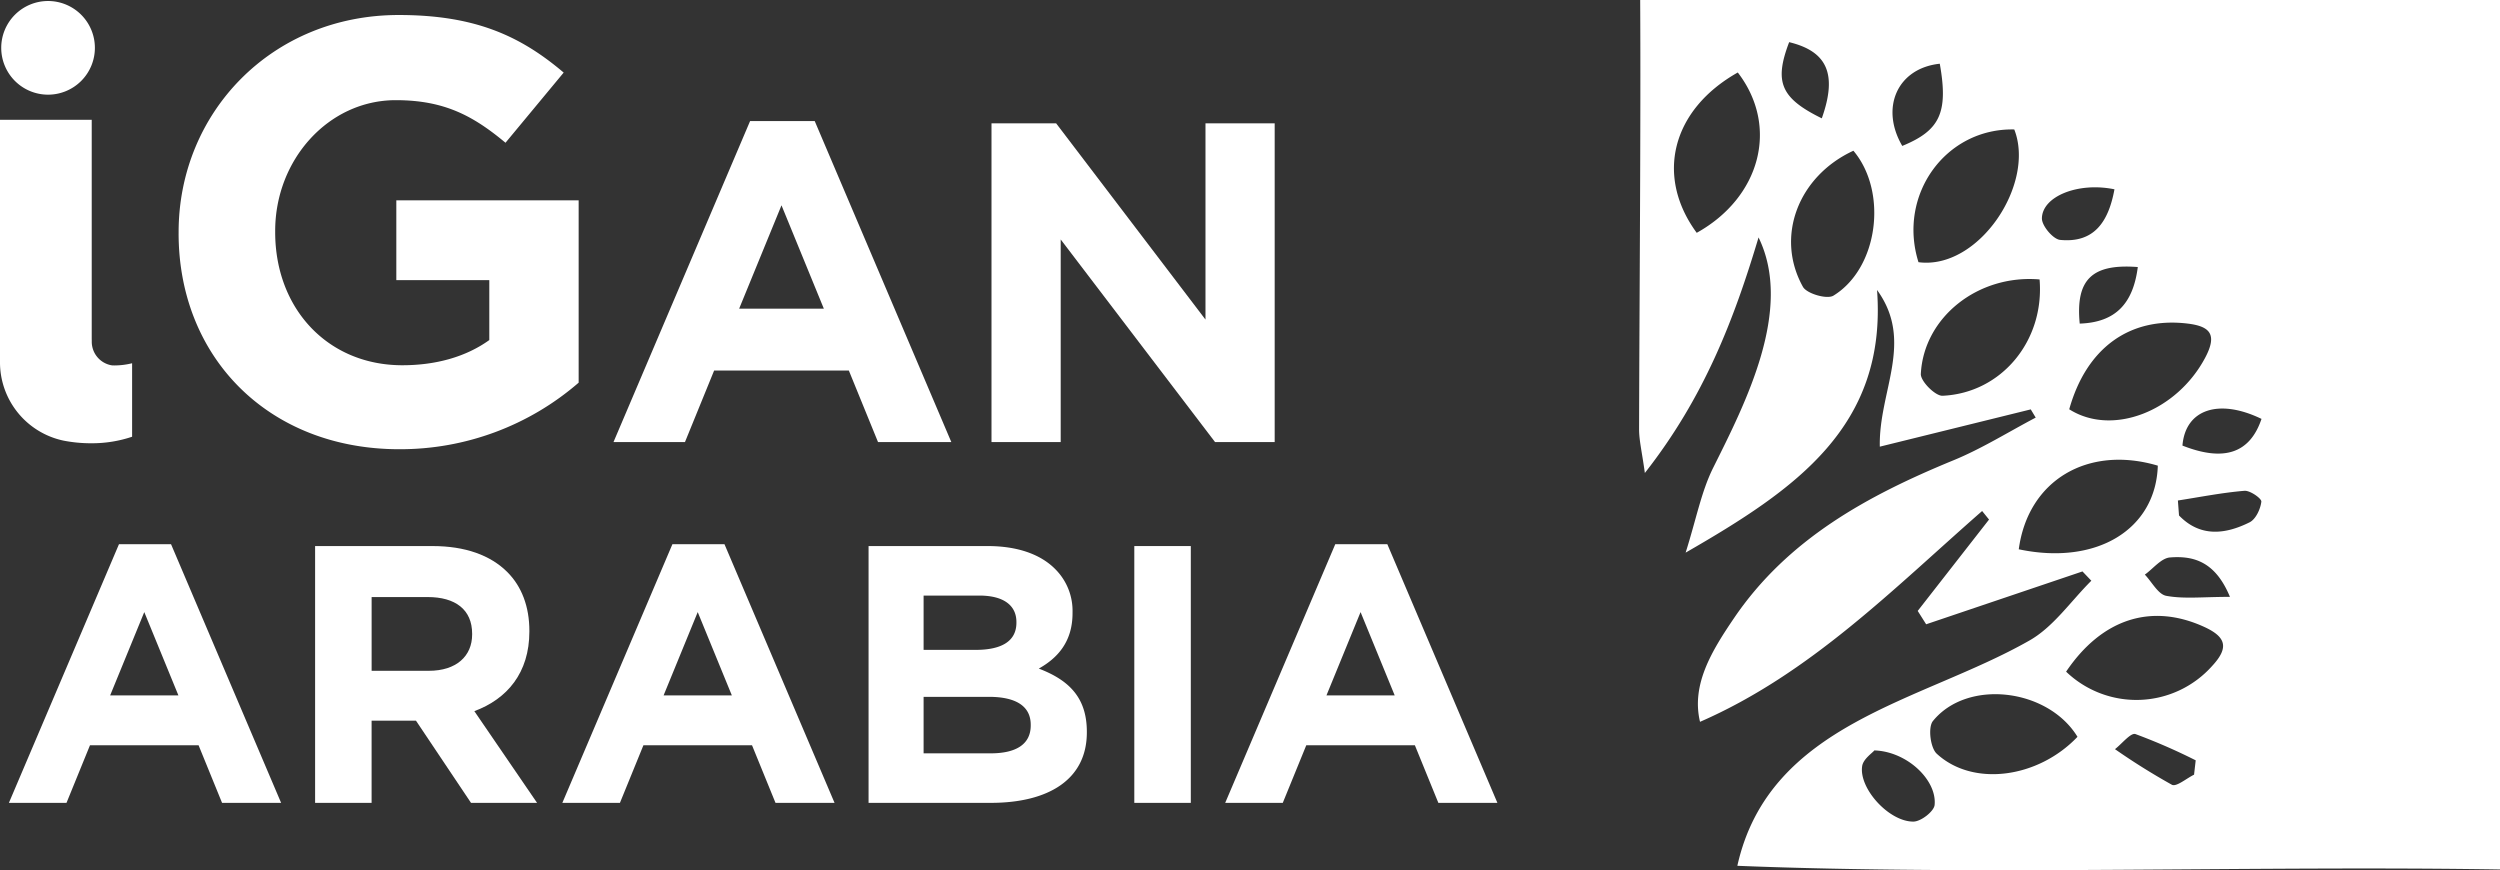
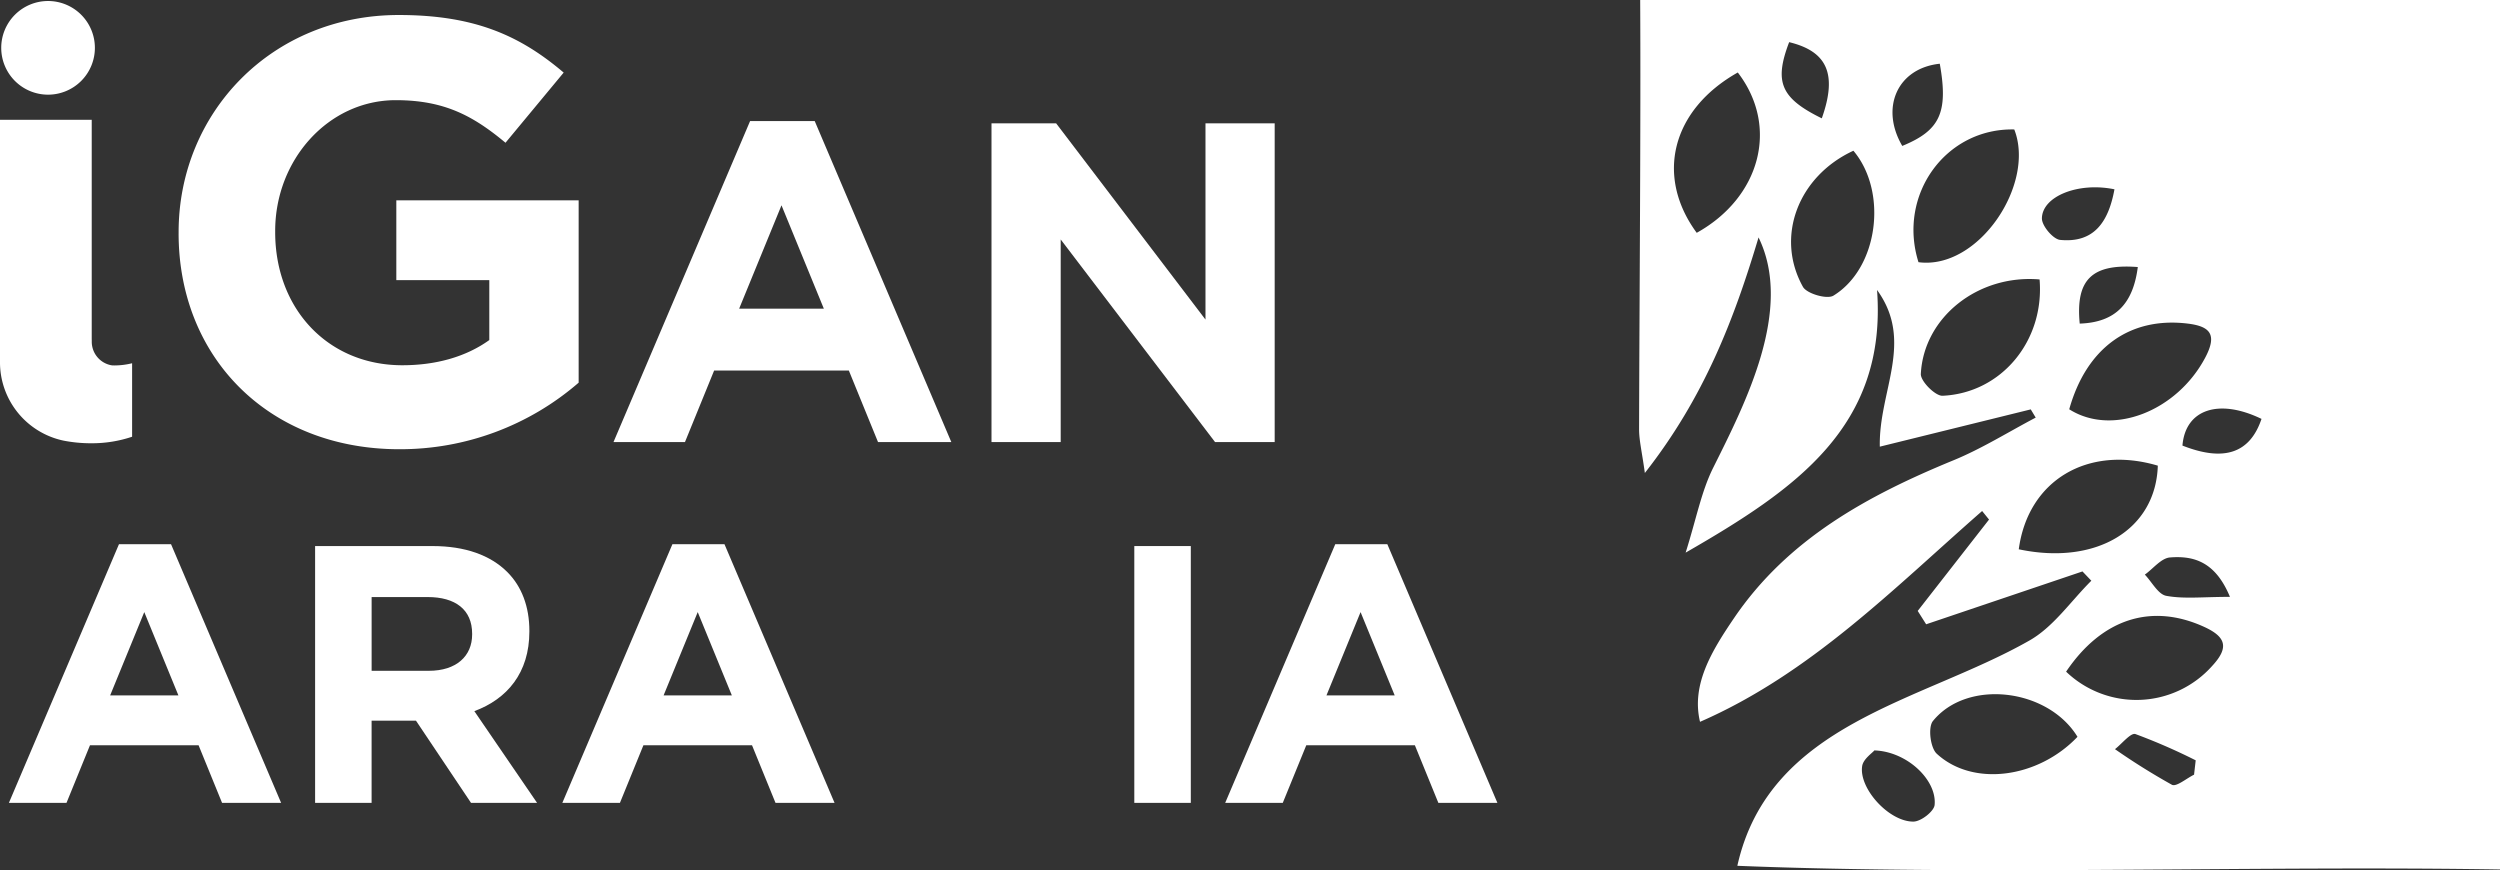
<svg xmlns="http://www.w3.org/2000/svg" width="492.03" height="171.268" viewBox="0 0 492.03 171.268">
  <rect x="0" y="0" width="492.03" height="171.268" fill="#333333" stroke="none" />
  <g transform="translate(-246.635 338.666)">
    <path d="M281.79-292.747v-.233c0-23.492,18.3-42.732,43.32-42.732,14.875,0,23.845,4.013,32.463,11.332L346.122-310.57c-6.373-5.312-12.04-8.381-21.6-8.381-13.22,0-23.727,11.687-23.727,25.733v.237c0,15.109,10.388,26.2,25.025,26.2,6.611,0,12.512-1.652,17.116-4.957v-11.8h-18.3v-15.7h35.885v35.885a53.629,53.629,0,0,1-35.295,13.1c-25.733,0-43.439-18.061-43.439-42.5" fill="#fff" />
    <path d="M408.776-277.919l-8.333-20.34-8.333,20.34ZM394.26-314.835h12.723l26.88,63.168H419.438L413.7-265.734H387.182l-5.735,14.067H367.38l26.88-63.168" fill="#fff" />
    <path d="M441.775-314.387H454.5l29.389,38.617v-38.617h13.619v62.72H485.767l-30.373-39.871v39.871H441.775v-62.72" fill="#fff" />
    <path d="M281.746-201.808,275.03-218.2l-6.715,16.391Zm-11.7-29.748H280.3l21.661,50.9H290.338l-4.621-11.336H264.345l-4.621,11.336H248.387l21.661-50.9" fill="#fff" />
    <path d="M331.038-206.645c5.416,0,8.52-2.888,8.52-7.149v-.144c0-4.765-3.321-7.22-8.736-7.22H319.775v14.513Zm-22.383-24.549H331.76c6.427,0,11.408,1.8,14.729,5.125,2.816,2.817,4.332,6.788,4.332,11.552v.145c0,8.16-4.4,13.287-10.831,15.669l12.347,18.051h-13l-10.831-16.173h-8.736v16.173h-11.12v-50.543" fill="#fff" />
    <path d="M390.67-201.808,383.955-218.2l-6.715,16.391Zm-11.7-29.748h10.253l21.661,50.9H399.262l-4.621-11.336H373.268l-4.621,11.336H357.311l21.661-50.9" fill="#fff" />
-     <path d="M441.262-201.52H428.41v11.12h13.213c4.911,0,7.871-1.733,7.871-5.488v-.144c0-3.393-2.527-5.488-8.232-5.488Zm5.416-14.729c0-3.321-2.6-5.2-7.292-5.2H428.41v10.687h10.253c4.909,0,8.015-1.589,8.015-5.343Zm-29.1-14.945h23.467c5.776,0,10.325,1.588,13.213,4.476a11.589,11.589,0,0,1,3.465,8.592v.145c0,5.7-3.032,8.88-6.641,10.9,5.848,2.239,9.457,5.632,9.457,12.42v.144c0,9.243-7.509,13.864-18.917,13.864H417.579v-50.543" fill="#fff" />
    <path d="M469.88-231.194H481v50.543H469.88v-50.543" fill="#fff" />
    <path d="M521.127-201.808,514.412-218.2,507.7-201.808Zm-11.7-29.748h10.253l21.661,50.9H529.719L525.1-191.988H503.725L499.1-180.652H487.768l21.661-50.9" fill="#fff" />
    <path d="M269.158-266.747c-.153,0-.307,0-.459-.008-.088-.015-.176-.028-.263-.045a4.708,4.708,0,0,1-3.741-4.653v-.368h-.008v-43.263H246.635v47.572a15.755,15.755,0,0,0,12.516,15.569,28.111,28.111,0,0,0,5.531.516l.005,0a24.708,24.708,0,0,0,7.948-1.285v-14.463a14.661,14.661,0,0,1-3.477.432" fill="#fff" />
    <path d="M265.31-329.25a9.216,9.216,0,0,1-9.216,9.216,9.215,9.215,0,0,1-9.216-9.216,9.216,9.216,0,0,1,9.216-9.216,9.217,9.217,0,0,1,9.216,9.216" fill="#fff" />
-     <path d="M685.513-221.2c-2.853-6.907-7.115-8.127-11.8-7.752-1.728.139-3.3,2.2-4.947,3.379,1.4,1.459,2.613,3.879,4.224,4.176,3.489.643,7.179.2,12.52.2ZM667.38-286.109c-9.084-.7-12.259,2.513-11.431,11.132C662.966-275.211,666.453-278.871,667.38-286.109Zm-62.193-29.267c3.1-8.725,1.051-13.183-6.425-14.993C595.785-322.541,597.069-319.362,605.186-315.375Zm70.084,75.216q.11,1.472.221,2.943c4.117,4.265,9.009,3.784,13.891,1.349,1.213-.605,2.141-2.6,2.313-4.067.072-.616-2.219-2.227-3.329-2.135-4.388.367-8.735,1.231-13.1,1.909Zm3.181,53.96q.16-1.412.323-2.824a116.076,116.076,0,0,0-11.864-5.171c-.919-.3-2.66,1.915-4.023,2.972A131.354,131.354,0,0,0,674.1-184.21C674.976-183.761,676.97-185.48,678.452-186.2Zm13.275-70.021c-8.421-4.085-14.983-1.871-15.56,5.252C684.35-247.738,689.454-249.461,691.726-256.221Zm-28.94-45.187c-7.139-1.476-14.231,1.388-14.28,5.729-.016,1.461,2.205,4.1,3.593,4.229C658.732-290.809,661.6-294.926,662.786-301.407Zm-34.379-24.715c-8.34.88-11.785,8.66-7.384,16.177C628.426-312.981,630.12-316.481,628.408-326.122ZM615.54-190.977c-.445.539-2.2,1.7-2.409,3.092-.673,4.4,5.295,10.964,10.1,10.919,1.463-.013,4.035-2,4.16-3.279.477-4.865-5.379-10.509-11.848-10.732Zm39.971-2.673c-5.828-9.539-21.679-11.449-28.453-3.108-1,1.227-.511,5.267.752,6.432,7.124,6.579,19.941,4.833,27.7-3.324Zm-11.557-36.909c15.331,3.241,26.983-3.927,27.364-16.461C657.584-251.094,645.788-244.191,643.953-230.559ZM611.408-309c-10.833,4.993-15.443,16.9-9.937,26.78.755,1.356,4.748,2.511,6,1.743,8.865-5.424,10.74-20.459,3.935-28.523ZM653.27-206.474a19.971,19.971,0,0,0,28.771-1.155c3.273-3.54,2.785-5.663-1.628-7.672-10.316-4.7-20.073-1.647-27.143,8.827Zm.615-51.641c8.5,5.383,21.164.393,26.757-10.151,2.468-4.655.92-6.221-3.648-6.739-11.289-1.276-19.731,4.86-23.109,16.889Zm-5.837-25.553c-12.091-1.033-22.8,7.435-23.371,18.593-.073,1.428,2.845,4.361,4.273,4.3C640.509-261.3,649.056-271.562,648.048-283.669Zm-23.833-3.395c11.828,1.556,23.072-15.373,18.851-26.125C629.56-313.486,620.057-300.317,624.214-287.063ZM588.653-324.4c-13.067,7.368-16.257,20.439-8.083,31.555C593.1-299.807,596.844-313.75,588.653-324.4ZM738.665-167.542c-47.791-.789-102.409,1.2-150.1-.724,6.265-28.084,36.107-32.2,57.378-44.277,4.807-2.676,8.239-7.807,12.292-11.827L656.49-226.2l-30.765,10.4-1.661-2.629L638.1-236.409q-.678-.842-1.359-1.684c-17.447,15.268-33.8,32.016-55.52,41.491-1.753-7.319,2.315-13.963,6.676-20.391,10.585-15.6,26.3-24.135,43.229-31.093,5.593-2.3,10.785-5.567,16.161-8.392q-.486-.808-.975-1.616l-29.707,7.337c-.243-10.945,6.847-20.649-.544-30.837,1.989,26.861-16,39.224-37.673,51.695,2.112-6.675,3.092-12.04,5.435-16.729,6.315-12.675,15.831-31.148,8.917-45.307-4.837,16.169-10.7,31.475-22.377,46.36-.563-4.147-1.14-6.407-1.135-8.667.057-24.731.359-59.695.216-84.424H738.665v171.124" fill="#fff" />
+     <path d="M685.513-221.2c-2.853-6.907-7.115-8.127-11.8-7.752-1.728.139-3.3,2.2-4.947,3.379,1.4,1.459,2.613,3.879,4.224,4.176,3.489.643,7.179.2,12.52.2ZM667.38-286.109c-9.084-.7-12.259,2.513-11.431,11.132C662.966-275.211,666.453-278.871,667.38-286.109Zm-62.193-29.267c3.1-8.725,1.051-13.183-6.425-14.993C595.785-322.541,597.069-319.362,605.186-315.375Zm70.084,75.216q.11,1.472.221,2.943Zm3.181,53.96q.16-1.412.323-2.824a116.076,116.076,0,0,0-11.864-5.171c-.919-.3-2.66,1.915-4.023,2.972A131.354,131.354,0,0,0,674.1-184.21C674.976-183.761,676.97-185.48,678.452-186.2Zm13.275-70.021c-8.421-4.085-14.983-1.871-15.56,5.252C684.35-247.738,689.454-249.461,691.726-256.221Zm-28.94-45.187c-7.139-1.476-14.231,1.388-14.28,5.729-.016,1.461,2.205,4.1,3.593,4.229C658.732-290.809,661.6-294.926,662.786-301.407Zm-34.379-24.715c-8.34.88-11.785,8.66-7.384,16.177C628.426-312.981,630.12-316.481,628.408-326.122ZM615.54-190.977c-.445.539-2.2,1.7-2.409,3.092-.673,4.4,5.295,10.964,10.1,10.919,1.463-.013,4.035-2,4.16-3.279.477-4.865-5.379-10.509-11.848-10.732Zm39.971-2.673c-5.828-9.539-21.679-11.449-28.453-3.108-1,1.227-.511,5.267.752,6.432,7.124,6.579,19.941,4.833,27.7-3.324Zm-11.557-36.909c15.331,3.241,26.983-3.927,27.364-16.461C657.584-251.094,645.788-244.191,643.953-230.559ZM611.408-309c-10.833,4.993-15.443,16.9-9.937,26.78.755,1.356,4.748,2.511,6,1.743,8.865-5.424,10.74-20.459,3.935-28.523ZM653.27-206.474a19.971,19.971,0,0,0,28.771-1.155c3.273-3.54,2.785-5.663-1.628-7.672-10.316-4.7-20.073-1.647-27.143,8.827Zm.615-51.641c8.5,5.383,21.164.393,26.757-10.151,2.468-4.655.92-6.221-3.648-6.739-11.289-1.276-19.731,4.86-23.109,16.889Zm-5.837-25.553c-12.091-1.033-22.8,7.435-23.371,18.593-.073,1.428,2.845,4.361,4.273,4.3C640.509-261.3,649.056-271.562,648.048-283.669Zm-23.833-3.395c11.828,1.556,23.072-15.373,18.851-26.125C629.56-313.486,620.057-300.317,624.214-287.063ZM588.653-324.4c-13.067,7.368-16.257,20.439-8.083,31.555C593.1-299.807,596.844-313.75,588.653-324.4ZM738.665-167.542c-47.791-.789-102.409,1.2-150.1-.724,6.265-28.084,36.107-32.2,57.378-44.277,4.807-2.676,8.239-7.807,12.292-11.827L656.49-226.2l-30.765,10.4-1.661-2.629L638.1-236.409q-.678-.842-1.359-1.684c-17.447,15.268-33.8,32.016-55.52,41.491-1.753-7.319,2.315-13.963,6.676-20.391,10.585-15.6,26.3-24.135,43.229-31.093,5.593-2.3,10.785-5.567,16.161-8.392q-.486-.808-.975-1.616l-29.707,7.337c-.243-10.945,6.847-20.649-.544-30.837,1.989,26.861-16,39.224-37.673,51.695,2.112-6.675,3.092-12.04,5.435-16.729,6.315-12.675,15.831-31.148,8.917-45.307-4.837,16.169-10.7,31.475-22.377,46.36-.563-4.147-1.14-6.407-1.135-8.667.057-24.731.359-59.695.216-84.424H738.665v171.124" fill="#fff" />
  </g>
</svg>